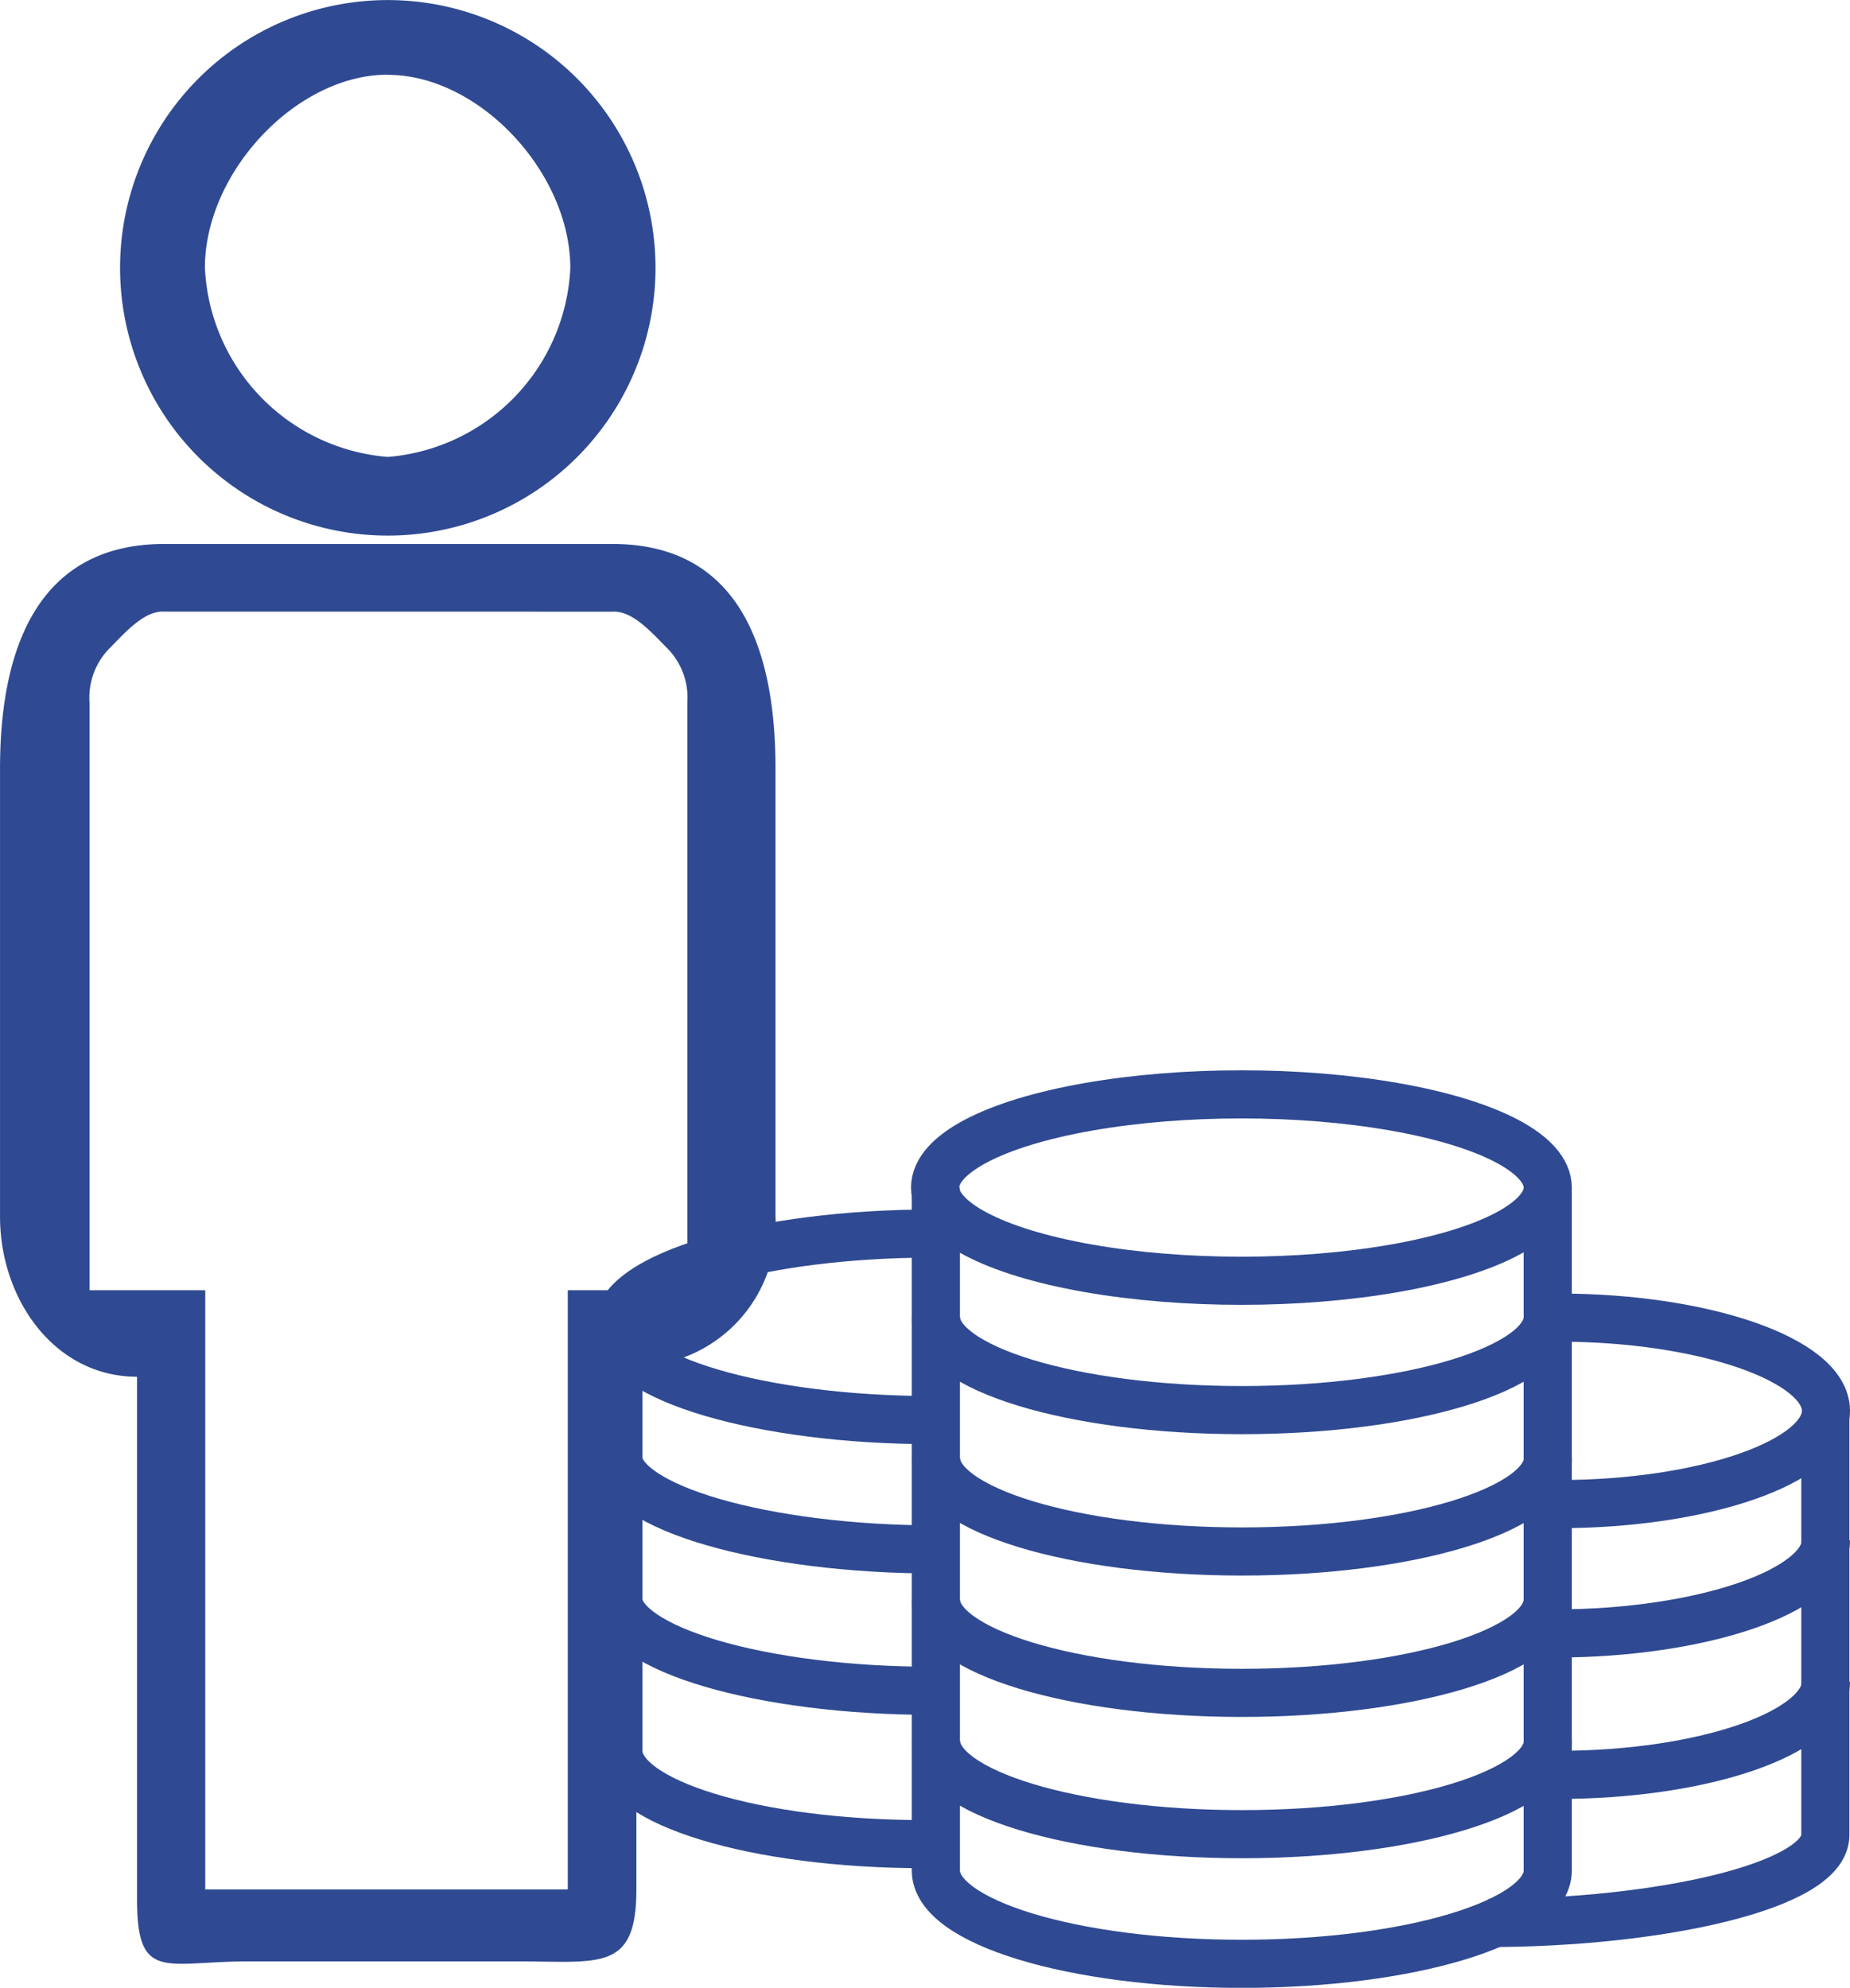
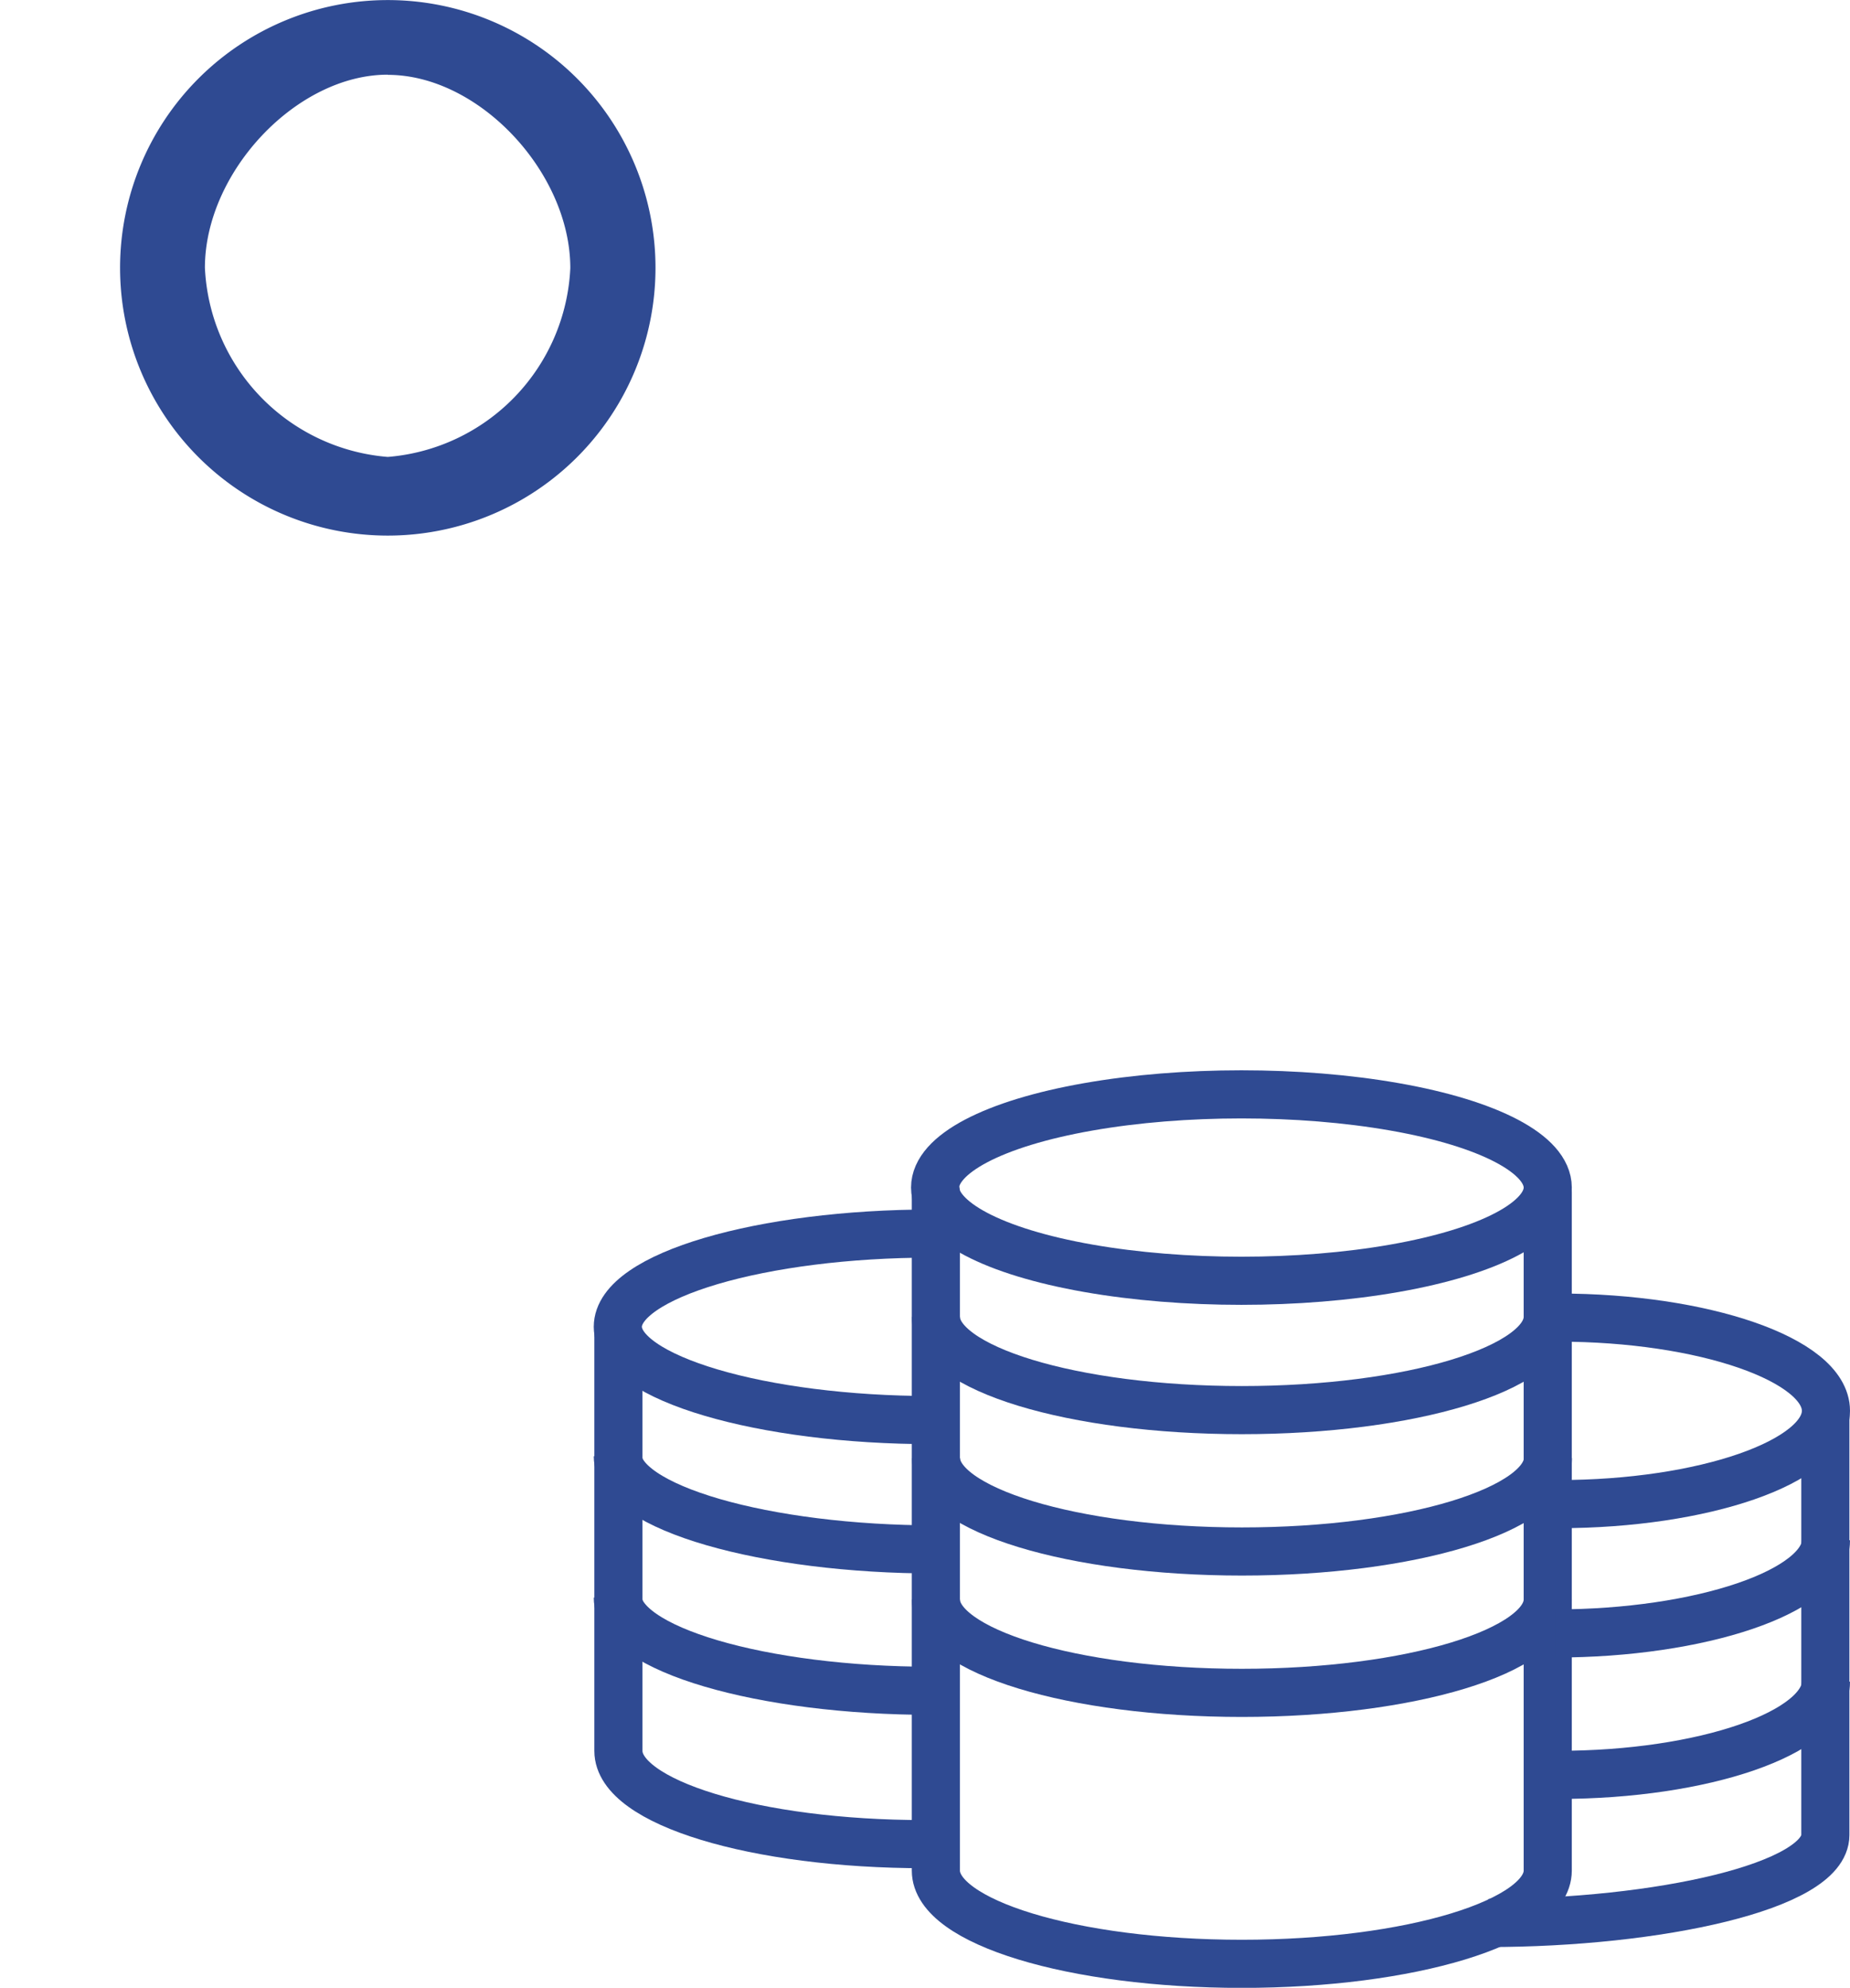
<svg xmlns="http://www.w3.org/2000/svg" width="53.818" height="57.817" viewBox="0 0 53.818 57.817">
  <g id="Group_12544" data-name="Group 12544" transform="translate(21111.869 4522.761)">
    <g id="person" transform="translate(-21124.021 -4525.822)">
-       <path id="Path_88620" data-name="Path 88620" d="M27.2,52.476H19.375c-2.4,0-3.236.613-3.236-1.788V35.471c-2.4,0-3.986-2.254-3.986-4.655V17.772c0-3.6,1.174-6.522,4.776-6.522H29.973c3.6,0,4.739,2.92,4.739,6.522V30.816a4.1,4.1,0,0,1-4.047,4.348V50.382C30.665,52.783,29.6,52.476,27.2,52.476ZM16.93,13.218c-.588-.039-1.164.639-1.581,1.056a2.042,2.042,0,0,0-.593,1.581v17.1h3.367V50.382H28.669V32.956h3.479v-17.1a2.042,2.042,0,0,0-.593-1.581c-.417-.417-.993-1.091-1.581-1.056Z" transform="translate(0 7.633)" fill="#2f4a92" />
      <path id="Path_88621" data-name="Path 88621" d="M21.288,16.7A7.788,7.788,0,1,1,29.076,8.91,7.788,7.788,0,0,1,21.288,16.7Zm0-13.406c-2.657,0-5.32,2.836-5.32,5.618a5.792,5.792,0,0,0,5.32,5.5,5.782,5.782,0,0,0,5.31-5.49c0-2.781-2.652-5.623-5.31-5.623Z" transform="translate(2.145 1.939)" fill="#2f4a92" />
    </g>
    <g id="Group_72450" data-name="Group 72450" transform="translate(-13074.896 13717.6)">
      <g id="laan-penge_1_" data-name="laan-penge (1)" transform="translate(-8019 -18208.531)">
        <ellipse id="Ellipse_529" data-name="Ellipse 529" cx="8.911" cy="2.711" rx="8.911" ry="2.711" transform="translate(9.23 0)" fill="none" stroke="#2f4a92" stroke-linecap="round" stroke-width="1.4" />
        <path id="Path_88595" data-name="Path 88595" d="M54.114,16.19V35.919c0,1.493-3.989,2.711-8.9,2.711s-8.9-1.215-8.9-2.711V16.19" transform="translate(-27.062 -13.341)" fill="none" stroke="#2f4a92" stroke-linecap="round" stroke-width="1.4" />
-         <path id="Path_88596" data-name="Path 88596" d="M54.134,71.76c0,1.5-3.989,2.711-8.9,2.711s-8.9-1.212-8.9-2.711" transform="translate(-27.077 -52.953)" fill="none" stroke="#2f4a92" stroke-width="1.4" />
        <path id="Path_88597" data-name="Path 88597" d="M54.114,57.44c0,1.5-3.989,2.714-8.9,2.714s-8.9-1.215-8.9-2.714" transform="translate(-27.062 -42.746)" fill="none" stroke="#2f4a92" stroke-width="1.4" />
        <path id="Path_88598" data-name="Path 88598" d="M54.134,43.13c0,1.493-3.989,2.711-8.9,2.711s-8.9-1.215-8.9-2.711" transform="translate(-27.077 -32.545)" fill="none" stroke="#2f4a92" stroke-width="1.4" />
        <path id="Path_88599" data-name="Path 88599" d="M54.114,28.81c0,1.5-3.989,2.711-8.9,2.711s-8.9-1.212-8.9-2.711" transform="translate(-27.062 -22.337)" fill="none" stroke="#2f4a92" stroke-width="1.4" />
        <path id="Path_88600" data-name="Path 88600" d="M13.237,25.795c-4.922,0-9.127-1.223-9.127-2.714s4.2-2.711,9.127-2.711" transform="translate(-4.11 -16.321)" fill="none" stroke="#2f4a92" stroke-width="1.4" />
        <path id="Path_88601" data-name="Path 88601" d="M13.063,45.2c-4.922,0-8.9-1.215-8.9-2.711V30.29" transform="translate(-4.146 -23.392)" fill="none" stroke="#2f4a92" stroke-width="1.4" />
        <path id="Path_88602" data-name="Path 88602" d="M13.237,59.951c-4.922,0-9.127-1.215-9.127-2.711" transform="translate(-4.11 -42.603)" fill="none" stroke="#2f4a92" stroke-width="1.4" />
        <path id="Path_88603" data-name="Path 88603" d="M13.346,45.631c-4.922,0-9.236-1.215-9.236-2.711" transform="translate(-4.11 -32.395)" fill="none" stroke="#2f4a92" stroke-width="1.4" />
      </g>
      <path id="Path_88604" data-name="Path 88604" d="M4.11,25.795c4.2,0,7.78-1.223,7.78-2.714S8.306,20.37,4.11,20.37" transform="translate(-7995.745 -18222.408)" fill="none" stroke="#2f4a92" stroke-width="1.4" />
      <path id="Path_88605" data-name="Path 88605" d="M1.029,45.049c4.922,0,9.8-1.063,9.8-2.559V30.29" transform="translate(-7994.701 -18229.479)" fill="none" stroke="#2f4a92" stroke-width="1.4" />
      <path id="Path_88606" data-name="Path 88606" d="M4.11,59.951c4.2,0,7.78-1.215,7.78-2.711" transform="translate(-7995.745 -18248.689)" fill="none" stroke="#2f4a92" stroke-width="1.4" />
      <path id="Path_88607" data-name="Path 88607" d="M4.11,45.631c4.2,0,7.873-1.215,7.873-2.711" transform="translate(-7995.838 -18238.482)" fill="none" stroke="#2f4a92" stroke-width="1.4" />
    </g>
  </g>
</svg>